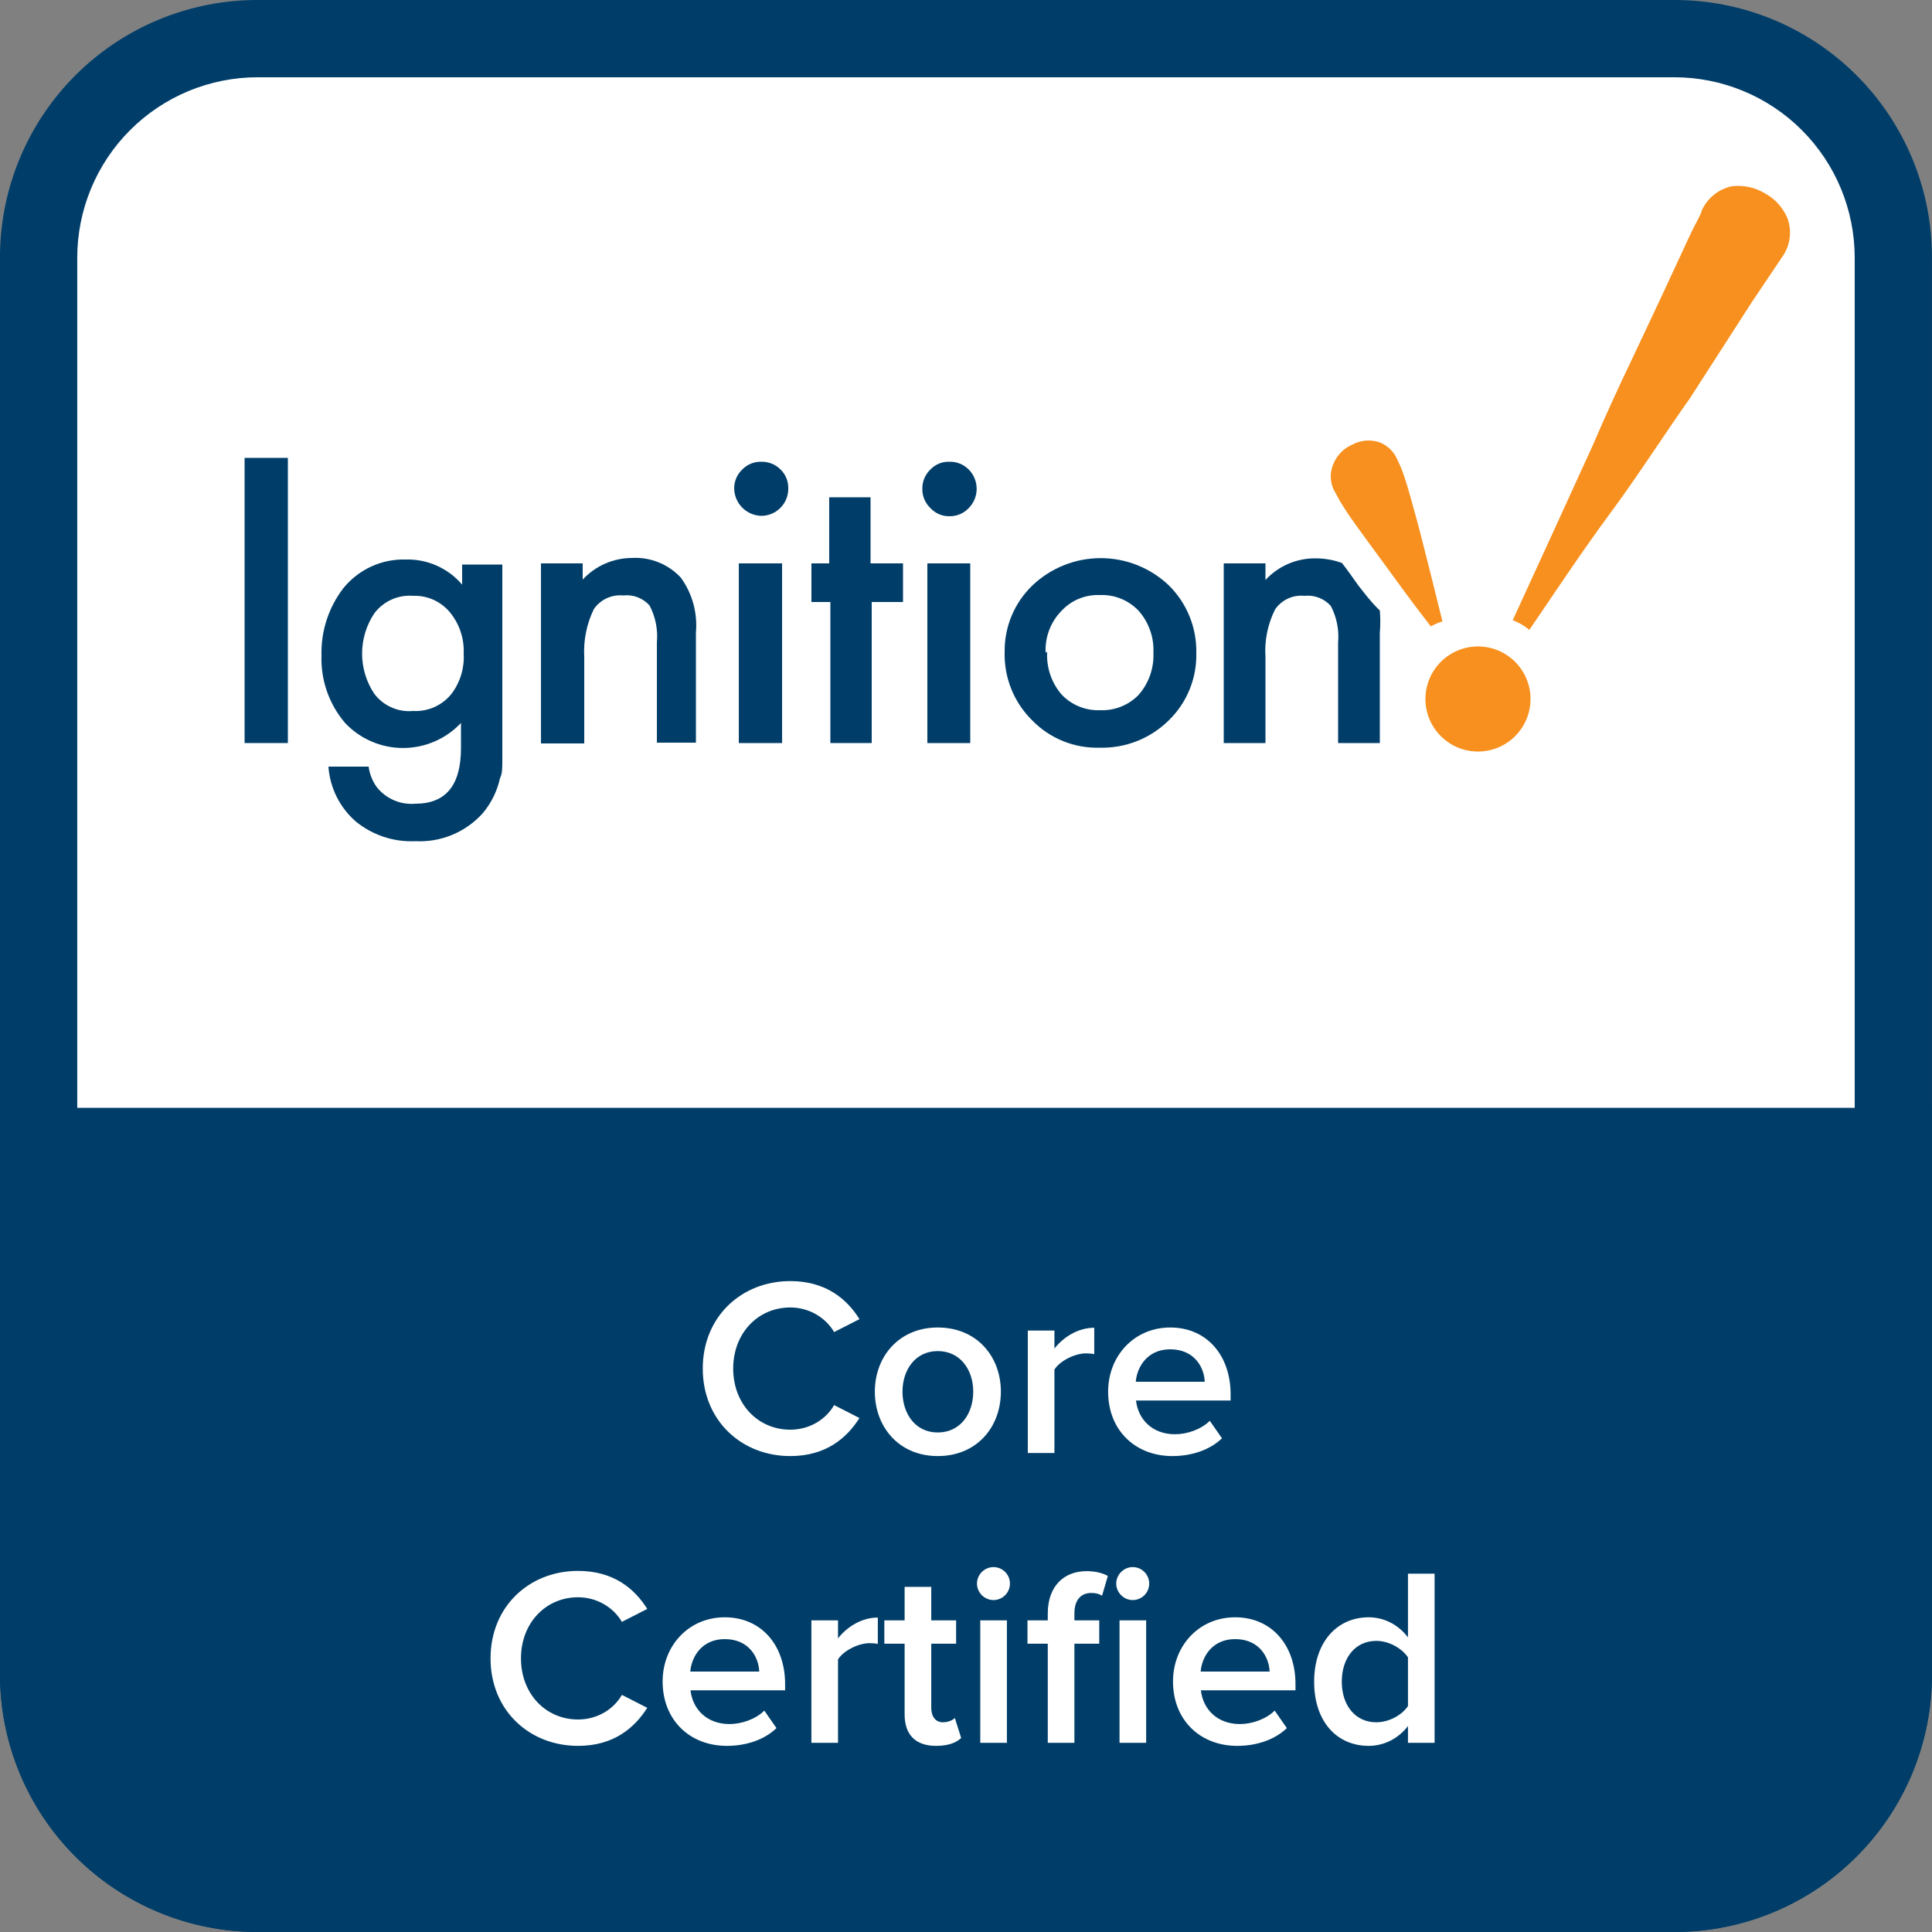
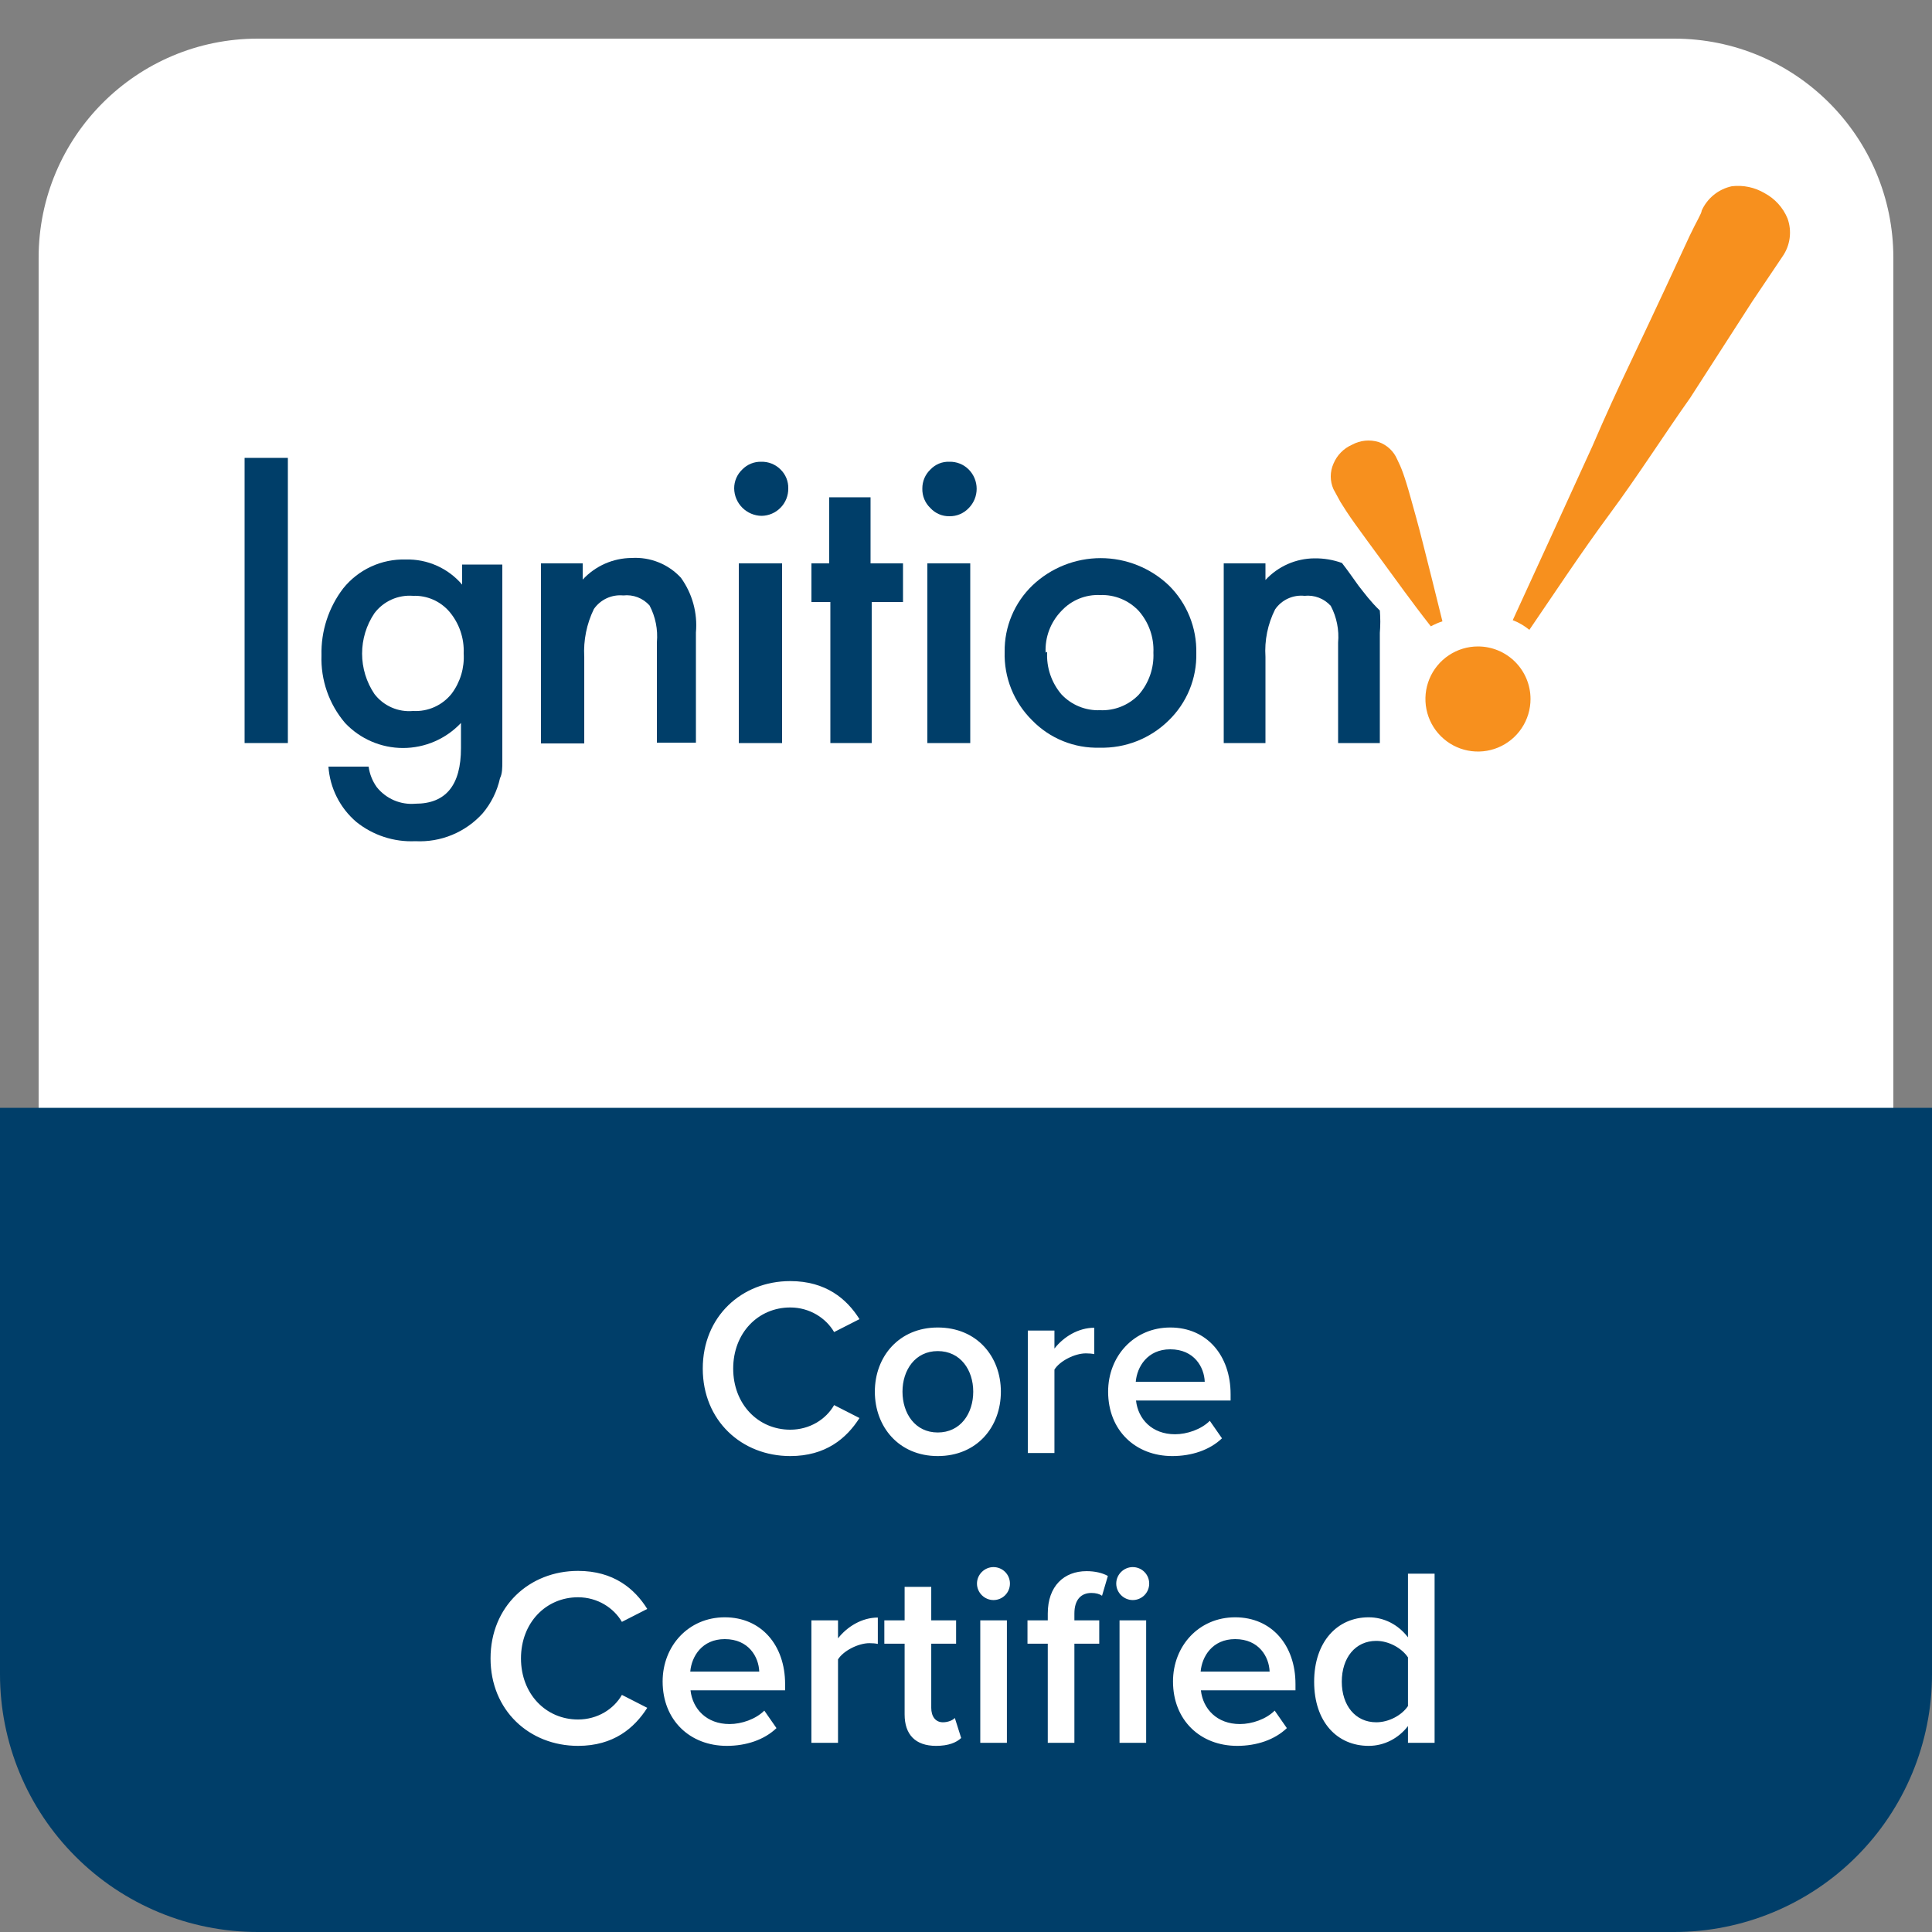
<svg xmlns="http://www.w3.org/2000/svg" width="160" height="160" viewBox="0 0 160 160" fill="none">
  <rect x="0" y="0" width="160" height="160" fill="#808080" stroke="none" />
  <g clip-path="url(#clip0_1037_21408)">
    <path d="M138.655 3.2H21.343C11.323 3.2 3.199 11.323 3.199 21.344V138.656C3.199 148.677 11.323 156.8 21.343 156.8H138.655C148.676 156.8 156.799 148.677 156.799 138.656V21.344C156.799 11.323 148.676 3.2 138.655 3.2Z" fill="white" />
-     <path d="M138.654 6.399C142.617 6.399 146.419 7.973 149.221 10.776C152.024 13.578 153.598 17.379 153.598 21.343V138.655C153.598 142.618 152.024 146.419 149.221 149.222C146.419 152.024 142.617 153.599 138.654 153.599H21.342C17.379 153.599 13.578 152.024 10.775 149.222C7.973 146.419 6.398 142.618 6.398 138.655V21.343C6.398 17.379 7.973 13.578 10.775 10.776C13.578 7.973 17.379 6.399 21.342 6.399H138.654ZM138.654 -0.001H21.342C18.538 -0.005 15.761 0.544 13.169 1.615C10.578 2.686 8.223 4.258 6.24 6.241C4.257 8.224 2.685 10.578 1.614 13.17C0.543 15.761 -0.006 18.539 -0.002 21.343V138.655C-0.006 141.459 0.543 144.236 1.614 146.828C2.685 149.419 4.257 151.774 6.24 153.757C8.223 155.74 10.578 157.312 13.169 158.383C15.761 159.454 18.538 160.003 21.342 159.999H138.654C141.458 160.003 144.236 159.454 146.827 158.383C149.419 157.312 151.773 155.74 153.756 153.757C155.739 151.774 157.311 149.419 158.382 146.828C159.453 144.236 160.002 141.459 159.998 138.655V21.343C160.002 18.539 159.453 15.761 158.382 13.17C157.311 10.578 155.739 8.224 153.756 6.241C151.773 4.258 149.419 2.686 146.827 1.615C144.236 0.544 141.458 -0.005 138.654 -0.001Z" fill="#003E69" />
    <path d="M0 91.744H160V138.656C160 144.317 157.751 149.746 153.748 153.748C149.746 157.751 144.317 160 138.656 160H21.344C15.683 160 10.254 157.751 6.252 153.748C2.249 149.746 0 144.317 0 138.656L0 91.744Z" fill="#003E69" />
    <path d="M65.445 120.585C61.413 120.585 58.2 117.645 58.2 113.34C58.2 109.035 61.413 106.095 65.445 106.095C68.385 106.095 70.128 107.565 71.178 109.245L69.078 110.316C68.406 109.161 67.062 108.279 65.445 108.279C62.778 108.279 60.72 110.4 60.72 113.34C60.72 116.28 62.778 118.401 65.445 118.401C67.062 118.401 68.406 117.54 69.078 116.364L71.178 117.435C70.107 119.115 68.385 120.585 65.445 120.585ZM77.659 120.585C74.446 120.585 72.451 118.17 72.451 115.251C72.451 112.353 74.446 109.938 77.659 109.938C80.914 109.938 82.888 112.353 82.888 115.251C82.888 118.17 80.914 120.585 77.659 120.585ZM77.659 118.632C79.549 118.632 80.599 117.057 80.599 115.251C80.599 113.466 79.549 111.891 77.659 111.891C75.79 111.891 74.74 113.466 74.74 115.251C74.74 117.057 75.79 118.632 77.659 118.632ZM85.119 120.333V110.19H87.324V111.681C88.08 110.715 89.298 109.959 90.621 109.959V112.143C90.432 112.101 90.201 112.08 89.928 112.08C89.004 112.08 87.765 112.71 87.324 113.424V120.333H85.119ZM91.77 115.251C91.77 112.311 93.912 109.938 96.915 109.938C99.96 109.938 101.913 112.269 101.913 115.461V115.986H94.08C94.248 117.519 95.403 118.779 97.314 118.779C98.301 118.779 99.477 118.38 100.191 117.666L101.199 119.115C100.191 120.081 98.7 120.585 97.083 120.585C94.038 120.585 91.77 118.464 91.77 115.251ZM96.915 111.744C95.025 111.744 94.164 113.193 94.059 114.432H99.771C99.729 113.235 98.91 111.744 96.915 111.744ZM47.87 144.585C43.838 144.585 40.625 141.645 40.625 137.34C40.625 133.035 43.838 130.095 47.87 130.095C50.81 130.095 52.553 131.565 53.603 133.245L51.503 134.316C50.831 133.161 49.487 132.279 47.87 132.279C45.203 132.279 43.145 134.4 43.145 137.34C43.145 140.28 45.203 142.401 47.87 142.401C49.487 142.401 50.831 141.54 51.503 140.364L53.603 141.435C52.532 143.115 50.81 144.585 47.87 144.585ZM54.876 139.251C54.876 136.311 57.018 133.938 60.021 133.938C63.066 133.938 65.019 136.269 65.019 139.461V139.986H57.186C57.354 141.519 58.509 142.779 60.42 142.779C61.407 142.779 62.583 142.38 63.297 141.666L64.305 143.115C63.297 144.081 61.806 144.585 60.189 144.585C57.144 144.585 54.876 142.464 54.876 139.251ZM60.021 135.744C58.131 135.744 57.27 137.193 57.165 138.432H62.877C62.835 137.235 62.016 135.744 60.021 135.744ZM67.196 144.333V134.19H69.401V135.681C70.157 134.715 71.375 133.959 72.698 133.959V136.143C72.509 136.101 72.278 136.08 72.005 136.08C71.081 136.08 69.842 136.71 69.401 137.424V144.333H67.196ZM77.521 144.585C75.82 144.585 74.917 143.661 74.917 141.981V136.122H73.237V134.19H74.917V131.418H77.122V134.19H79.18V136.122H77.122V141.435C77.122 142.128 77.458 142.632 78.088 142.632C78.508 142.632 78.907 142.464 79.075 142.275L79.6 143.934C79.201 144.312 78.55 144.585 77.521 144.585ZM82.274 132.51C81.539 132.51 80.909 131.901 80.909 131.145C80.909 130.389 81.539 129.78 82.274 129.78C83.03 129.78 83.639 130.389 83.639 131.145C83.639 131.901 83.03 132.51 82.274 132.51ZM81.182 144.333V134.19H83.387V144.333H81.182ZM93.807 132.51C93.072 132.51 92.442 131.901 92.442 131.145C92.442 130.389 93.072 129.78 93.807 129.78C94.563 129.78 95.172 130.389 95.172 131.145C95.172 131.901 94.563 132.51 93.807 132.51ZM86.772 144.333V136.122H85.092V134.19H86.772V133.623C86.772 131.355 88.116 130.116 89.985 130.116C90.678 130.116 91.308 130.263 91.749 130.515L91.266 132.153C91.056 132.006 90.762 131.922 90.384 131.922C89.523 131.922 88.977 132.489 88.977 133.623V134.19H91.035V136.122H88.977V144.333H86.772ZM92.715 144.333V134.19H94.92V144.333H92.715ZM97.143 139.251C97.143 136.311 99.285 133.938 102.288 133.938C105.333 133.938 107.286 136.269 107.286 139.461V139.986H99.453C99.621 141.519 100.776 142.779 102.687 142.779C103.674 142.779 104.85 142.38 105.564 141.666L106.572 143.115C105.564 144.081 104.073 144.585 102.456 144.585C99.411 144.585 97.143 142.464 97.143 139.251ZM102.288 135.744C100.398 135.744 99.537 137.193 99.432 138.432H105.144C105.102 137.235 104.283 135.744 102.288 135.744ZM116.602 144.333V142.947C115.825 143.955 114.649 144.585 113.347 144.585C110.743 144.585 108.832 142.611 108.832 139.272C108.832 135.996 110.722 133.938 113.347 133.938C114.607 133.938 115.783 134.526 116.602 135.597V130.326H118.807V144.333H116.602ZM116.602 141.288V137.256C116.098 136.5 115.027 135.891 113.977 135.891C112.234 135.891 111.121 137.298 111.121 139.272C111.121 141.225 112.234 142.632 113.977 142.632C115.027 142.632 116.098 142.044 116.602 141.288Z" fill="white" />
    <path d="M23.84 37.92V61.536H20.256V37.92H23.84Z" fill="#003E69" />
    <path d="M41.6 61.184C41.6 61.888 41.6 62.496 41.6 63.04C41.6 63.584 41.6 64.064 41.408 64.448C41.172 65.521 40.678 66.521 39.968 67.36C39.27 68.134 38.408 68.742 37.444 69.141C36.481 69.54 35.441 69.718 34.4 69.664C32.627 69.747 30.886 69.177 29.504 68.064C28.835 67.493 28.287 66.793 27.892 66.008C27.496 65.222 27.261 64.365 27.2 63.488H30.528C30.61 64.1 30.841 64.682 31.2 65.184C31.578 65.66 32.069 66.034 32.627 66.275C33.185 66.515 33.795 66.613 34.4 66.56C36.928 66.56 38.176 65.024 38.176 61.952V59.872C37.56 60.527 36.816 61.048 35.991 61.405C35.165 61.762 34.275 61.946 33.376 61.946C32.477 61.946 31.587 61.762 30.762 61.405C29.936 61.048 29.192 60.527 28.576 59.872C27.249 58.315 26.553 56.317 26.624 54.272C26.574 52.276 27.206 50.324 28.416 48.736C29.035 47.962 29.826 47.342 30.726 46.925C31.625 46.509 32.609 46.307 33.6 46.336C34.485 46.311 35.364 46.486 36.172 46.846C36.981 47.206 37.698 47.742 38.272 48.416V46.752H41.6V61.184ZM38.4 54.112C38.453 52.852 38.031 51.619 37.216 50.656C36.846 50.225 36.383 49.883 35.862 49.656C35.341 49.429 34.776 49.322 34.208 49.344C33.597 49.296 32.983 49.402 32.424 49.654C31.864 49.906 31.378 50.294 31.008 50.784C30.342 51.772 29.987 52.937 29.987 54.128C29.987 55.319 30.342 56.484 31.008 57.472C31.379 57.958 31.867 58.342 32.427 58.588C32.986 58.835 33.599 58.935 34.208 58.88C34.818 58.914 35.427 58.801 35.984 58.551C36.541 58.3 37.029 57.919 37.408 57.44C38.121 56.483 38.473 55.304 38.4 54.112Z" fill="#003E69" />
    <path d="M44.801 46.656H48.257V48C48.775 47.438 49.403 46.99 50.102 46.681C50.801 46.373 51.557 46.212 52.321 46.208C53.077 46.163 53.833 46.285 54.536 46.568C55.239 46.85 55.87 47.284 56.385 47.84C57.336 49.154 57.779 50.768 57.633 52.384V61.504H54.401V53.184C54.495 52.133 54.284 51.078 53.793 50.144C53.523 49.841 53.185 49.607 52.806 49.462C52.428 49.318 52.02 49.266 51.617 49.312C51.148 49.267 50.677 49.346 50.249 49.543C49.822 49.74 49.455 50.047 49.185 50.432C48.584 51.665 48.308 53.031 48.385 54.4V61.568H44.801V46.656Z" fill="#003E69" />
    <path d="M60.801 40.448C60.8 40.155 60.858 39.864 60.974 39.594C61.09 39.325 61.259 39.081 61.473 38.88C61.676 38.671 61.92 38.506 62.19 38.396C62.46 38.286 62.749 38.233 63.041 38.24C63.337 38.232 63.632 38.285 63.907 38.395C64.182 38.505 64.432 38.67 64.641 38.88C64.85 39.083 65.015 39.327 65.125 39.597C65.235 39.867 65.288 40.157 65.281 40.448C65.285 40.742 65.231 41.034 65.123 41.308C65.014 41.581 64.853 41.83 64.647 42.041C64.442 42.252 64.198 42.421 63.928 42.537C63.657 42.654 63.367 42.716 63.073 42.72C62.473 42.712 61.9 42.47 61.475 42.045C61.051 41.621 60.809 41.048 60.801 40.448ZM64.769 46.656V61.536H61.185V46.656H64.769Z" fill="#003E69" />
    <path d="M72.191 49.856V61.536H68.767V49.856H67.199V46.656H68.671V41.184H72.095V46.656H74.783V49.856H72.191Z" fill="#003E69" />
    <path d="M76.384 40.448C76.383 40.155 76.442 39.864 76.557 39.594C76.673 39.325 76.843 39.081 77.056 38.88C77.257 38.668 77.5 38.501 77.771 38.39C78.041 38.28 78.332 38.229 78.624 38.24C78.92 38.232 79.215 38.285 79.49 38.395C79.765 38.505 80.015 38.67 80.224 38.88C80.646 39.306 80.883 39.881 80.883 40.48C80.883 41.079 80.646 41.654 80.224 42.08C80.019 42.297 79.771 42.469 79.495 42.585C79.219 42.701 78.923 42.758 78.624 42.752C78.33 42.757 78.038 42.7 77.768 42.584C77.498 42.468 77.255 42.297 77.056 42.08C76.835 41.871 76.66 41.618 76.544 41.336C76.428 41.055 76.374 40.752 76.384 40.448ZM80.352 46.656V61.536H76.8V46.656H80.352Z" fill="#003E69" />
    <path d="M83.201 53.984C83.187 52.958 83.384 51.94 83.781 50.993C84.177 50.046 84.764 49.191 85.504 48.48C87.028 47.03 89.05 46.222 91.153 46.222C93.255 46.222 95.277 47.03 96.8 48.48C97.54 49.21 98.122 50.083 98.513 51.046C98.904 52.009 99.094 53.041 99.073 54.08C99.097 55.122 98.906 56.158 98.509 57.122C98.112 58.086 97.52 58.957 96.769 59.68C96.018 60.416 95.127 60.994 94.148 61.379C93.169 61.764 92.124 61.948 91.073 61.92C90.032 61.951 88.997 61.765 88.033 61.374C87.069 60.983 86.197 60.395 85.472 59.648C84.725 58.91 84.138 58.027 83.747 57.053C83.356 56.078 83.17 55.033 83.201 53.984ZM86.721 53.984C86.648 55.266 87.072 56.527 87.904 57.504C88.312 57.939 88.809 58.282 89.362 58.508C89.914 58.735 90.508 58.84 91.105 58.816C91.698 58.842 92.29 58.741 92.842 58.52C93.394 58.299 93.892 57.964 94.305 57.536C95.144 56.573 95.579 55.324 95.52 54.048C95.578 52.782 95.142 51.543 94.305 50.592C93.896 50.157 93.399 49.814 92.847 49.588C92.295 49.361 91.701 49.256 91.105 49.28C90.508 49.252 89.912 49.355 89.359 49.582C88.806 49.808 88.31 50.153 87.904 50.592C87.461 51.047 87.115 51.589 86.889 52.184C86.664 52.778 86.563 53.413 86.593 54.048L86.721 53.984Z" fill="#003E69" />
    <path d="M112.512 48.512C112.032 47.84 111.584 47.2 111.136 46.624C110.408 46.36 109.638 46.23 108.864 46.24C108.1 46.244 107.345 46.405 106.645 46.713C105.946 47.022 105.318 47.471 104.8 48.032V46.656H101.344V61.536H104.8V54.4C104.711 53.04 104.987 51.681 105.6 50.464C105.867 50.076 106.234 49.768 106.662 49.571C107.09 49.373 107.563 49.295 108.032 49.344C108.434 49.301 108.842 49.353 109.22 49.498C109.598 49.643 109.937 49.875 110.208 50.176C110.699 51.11 110.91 52.165 110.816 53.216V61.536H114.272V52.416C114.323 51.798 114.323 51.178 114.272 50.56C113.504 49.824 112.992 49.12 112.512 48.512Z" fill="#003E69" />
    <path d="M148.031 18.08C147.66 17.19 146.993 16.456 146.143 16C145.325 15.514 144.369 15.311 143.423 15.424C142.878 15.541 142.368 15.784 141.935 16.134C141.501 16.484 141.156 16.932 140.927 17.44C140.927 17.664 140.479 18.368 139.935 19.52L137.887 23.936C137.055 25.696 136.127 27.712 135.071 29.92C134.015 32.128 132.927 34.496 131.871 36.96L128.479 44.384L125.279 51.36C125.778 51.551 126.242 51.822 126.655 52.16C128.735 49.12 130.943 45.76 133.311 42.56C135.679 39.36 137.919 35.84 139.967 32.96L145.119 24.96L147.615 21.248C147.934 20.792 148.139 20.267 148.211 19.715C148.284 19.163 148.222 18.603 148.031 18.08Z" fill="#F7901E" />
    <path d="M119.456 51.456C118.816 48.832 118.272 46.72 117.856 45.056C117.44 43.392 117.088 42.176 116.832 41.248C116.576 40.32 116.352 39.616 116.192 39.168C116.032 38.72 115.872 38.368 115.712 38.048C115.571 37.714 115.361 37.413 115.097 37.165C114.832 36.917 114.518 36.727 114.176 36.608C113.812 36.496 113.428 36.458 113.049 36.496C112.67 36.535 112.302 36.649 111.968 36.832C111.273 37.137 110.723 37.699 110.432 38.4C110.284 38.732 110.207 39.092 110.207 39.456C110.207 39.82 110.284 40.18 110.432 40.512L111.008 41.568C111.264 41.984 111.648 42.592 112.224 43.392C112.8 44.192 113.568 45.248 114.56 46.592C115.552 47.936 116.864 49.792 118.496 51.872C118.802 51.703 119.124 51.564 119.456 51.456Z" fill="#F7901E" />
    <path d="M126.751 57.888C126.751 58.749 126.496 59.59 126.017 60.306C125.539 61.022 124.86 61.579 124.064 61.909C123.269 62.238 122.394 62.324 121.55 62.156C120.706 61.989 119.93 61.574 119.322 60.965C118.713 60.357 118.298 59.581 118.131 58.737C117.963 57.893 118.049 57.018 118.378 56.223C118.708 55.427 119.265 54.748 119.981 54.27C120.697 53.791 121.538 53.536 122.399 53.536C123.553 53.536 124.66 53.995 125.476 54.811C126.292 55.627 126.751 56.734 126.751 57.888Z" fill="#F7901E" />
  </g>
  <defs>
    <clipPath id="clip0_1037_21408">
      <rect width="160" height="160" fill="white" />
    </clipPath>
  </defs>
</svg>